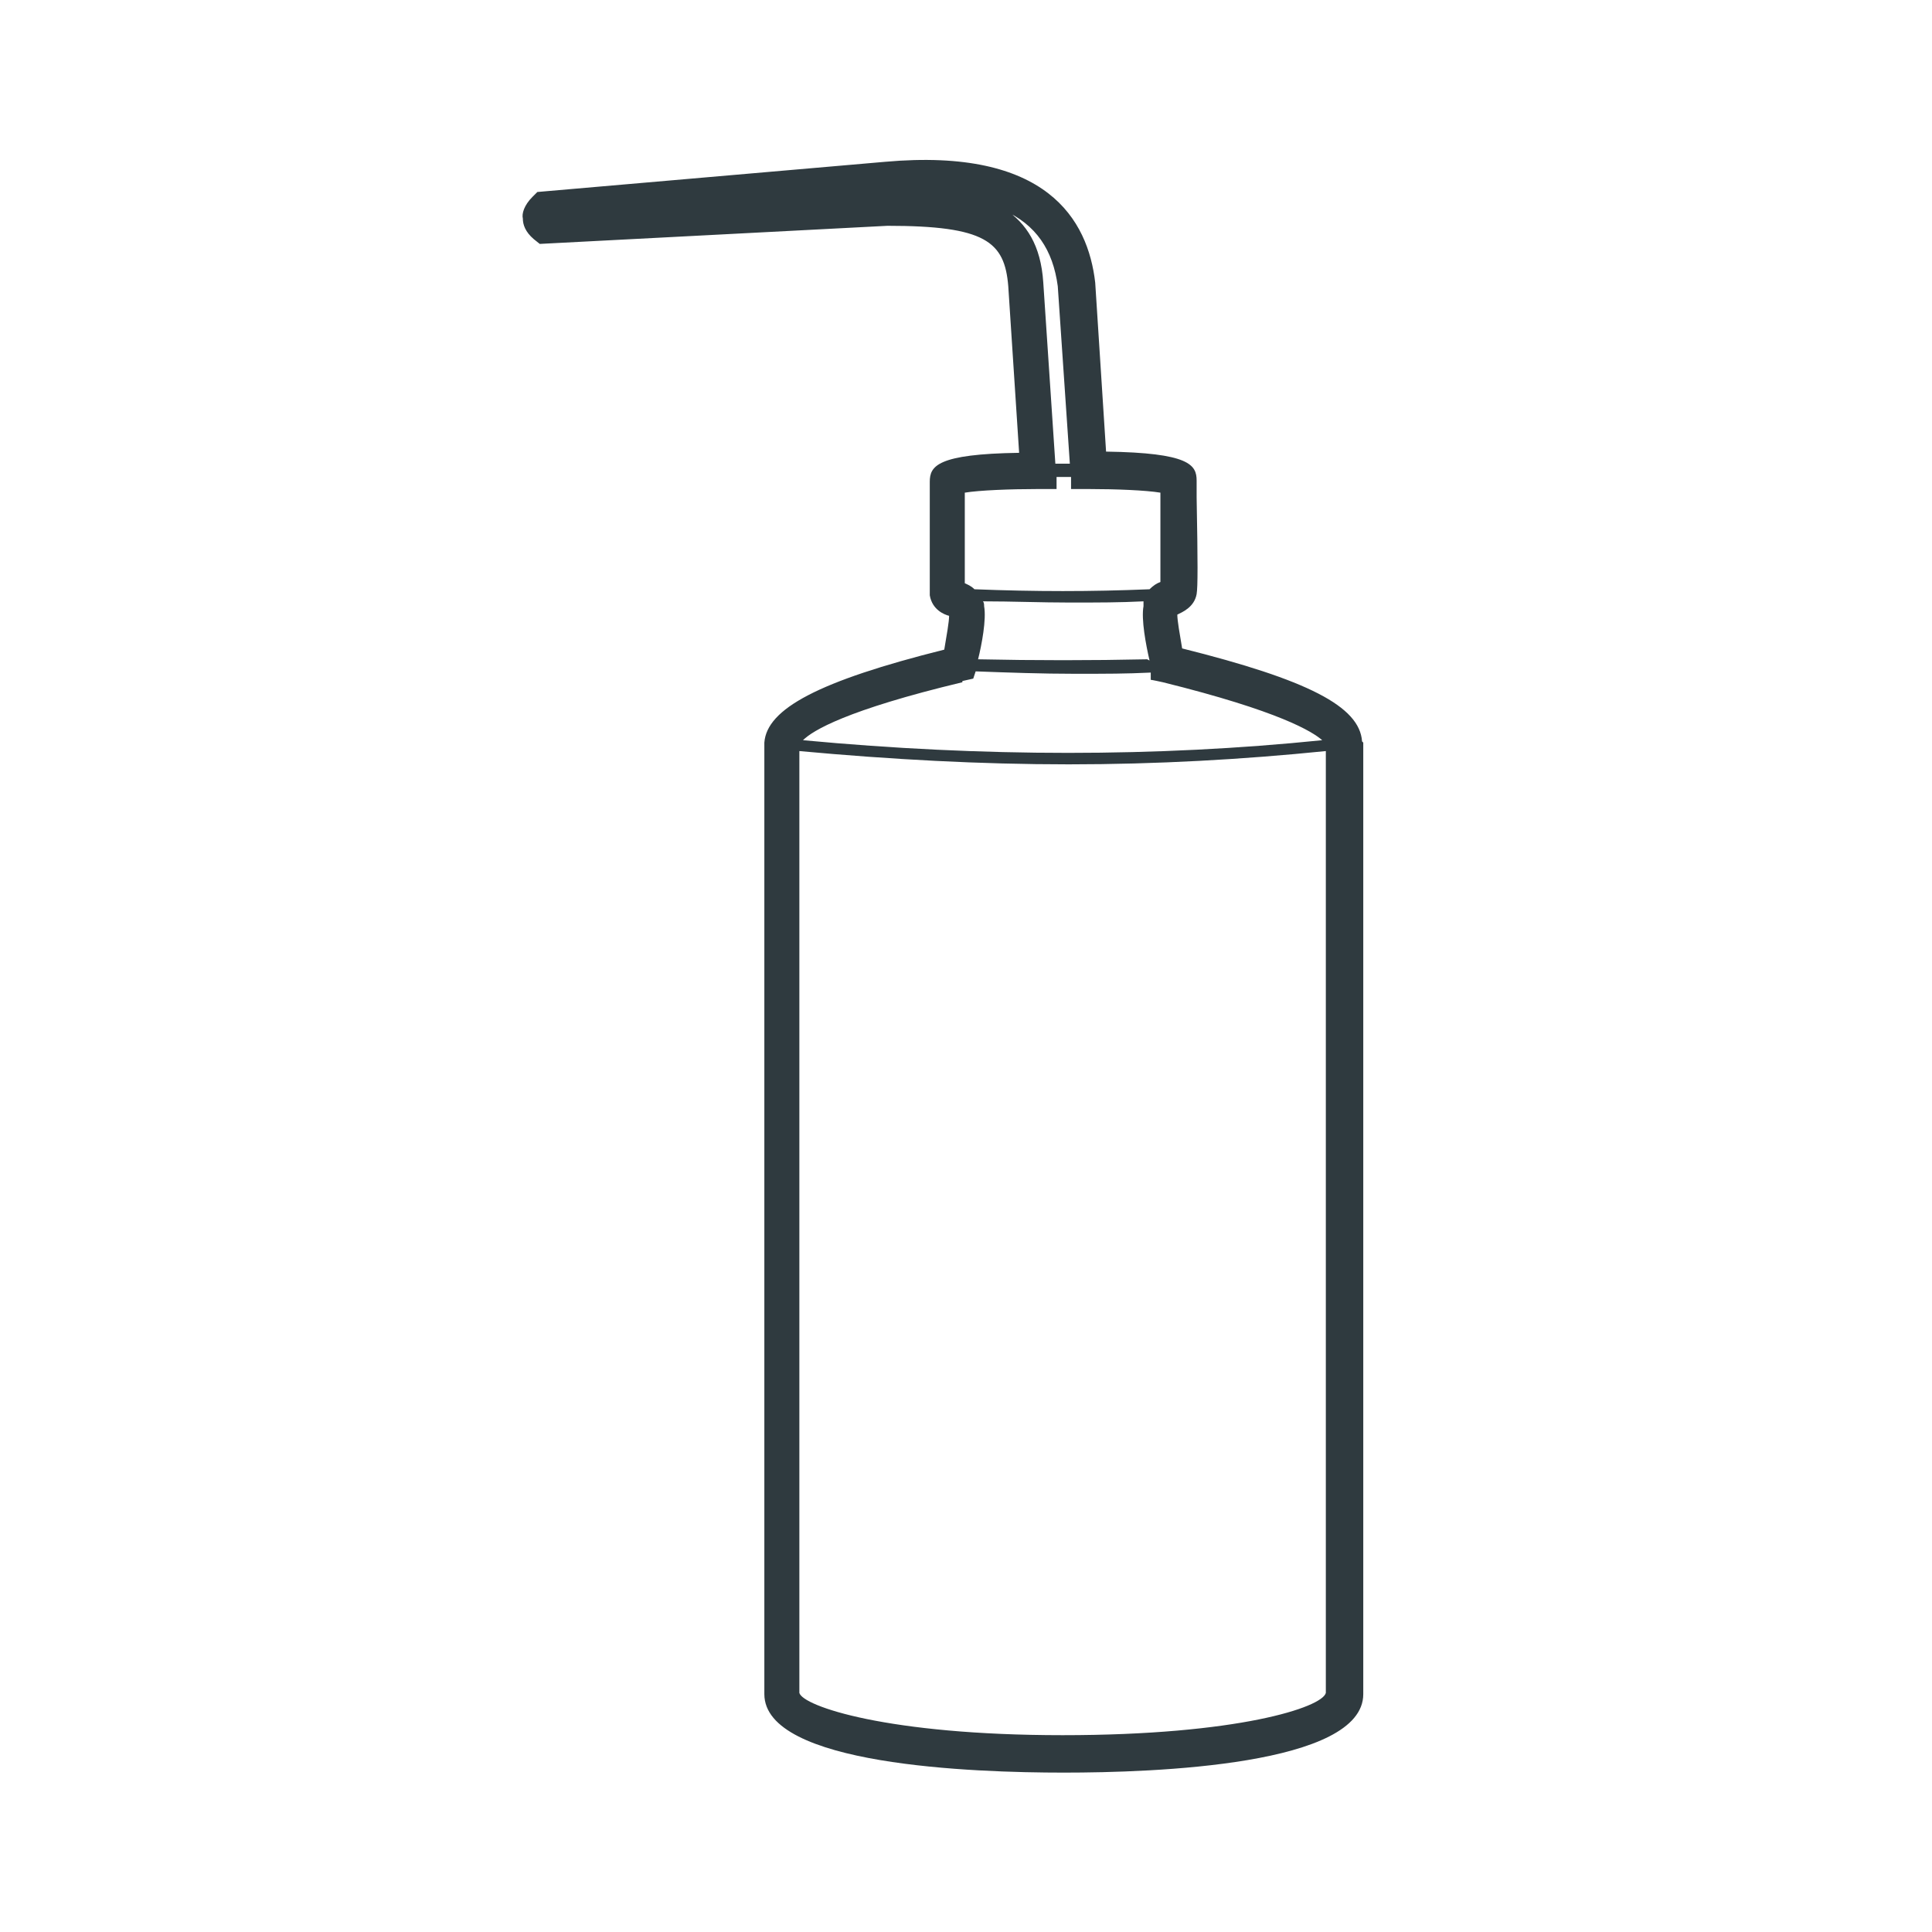
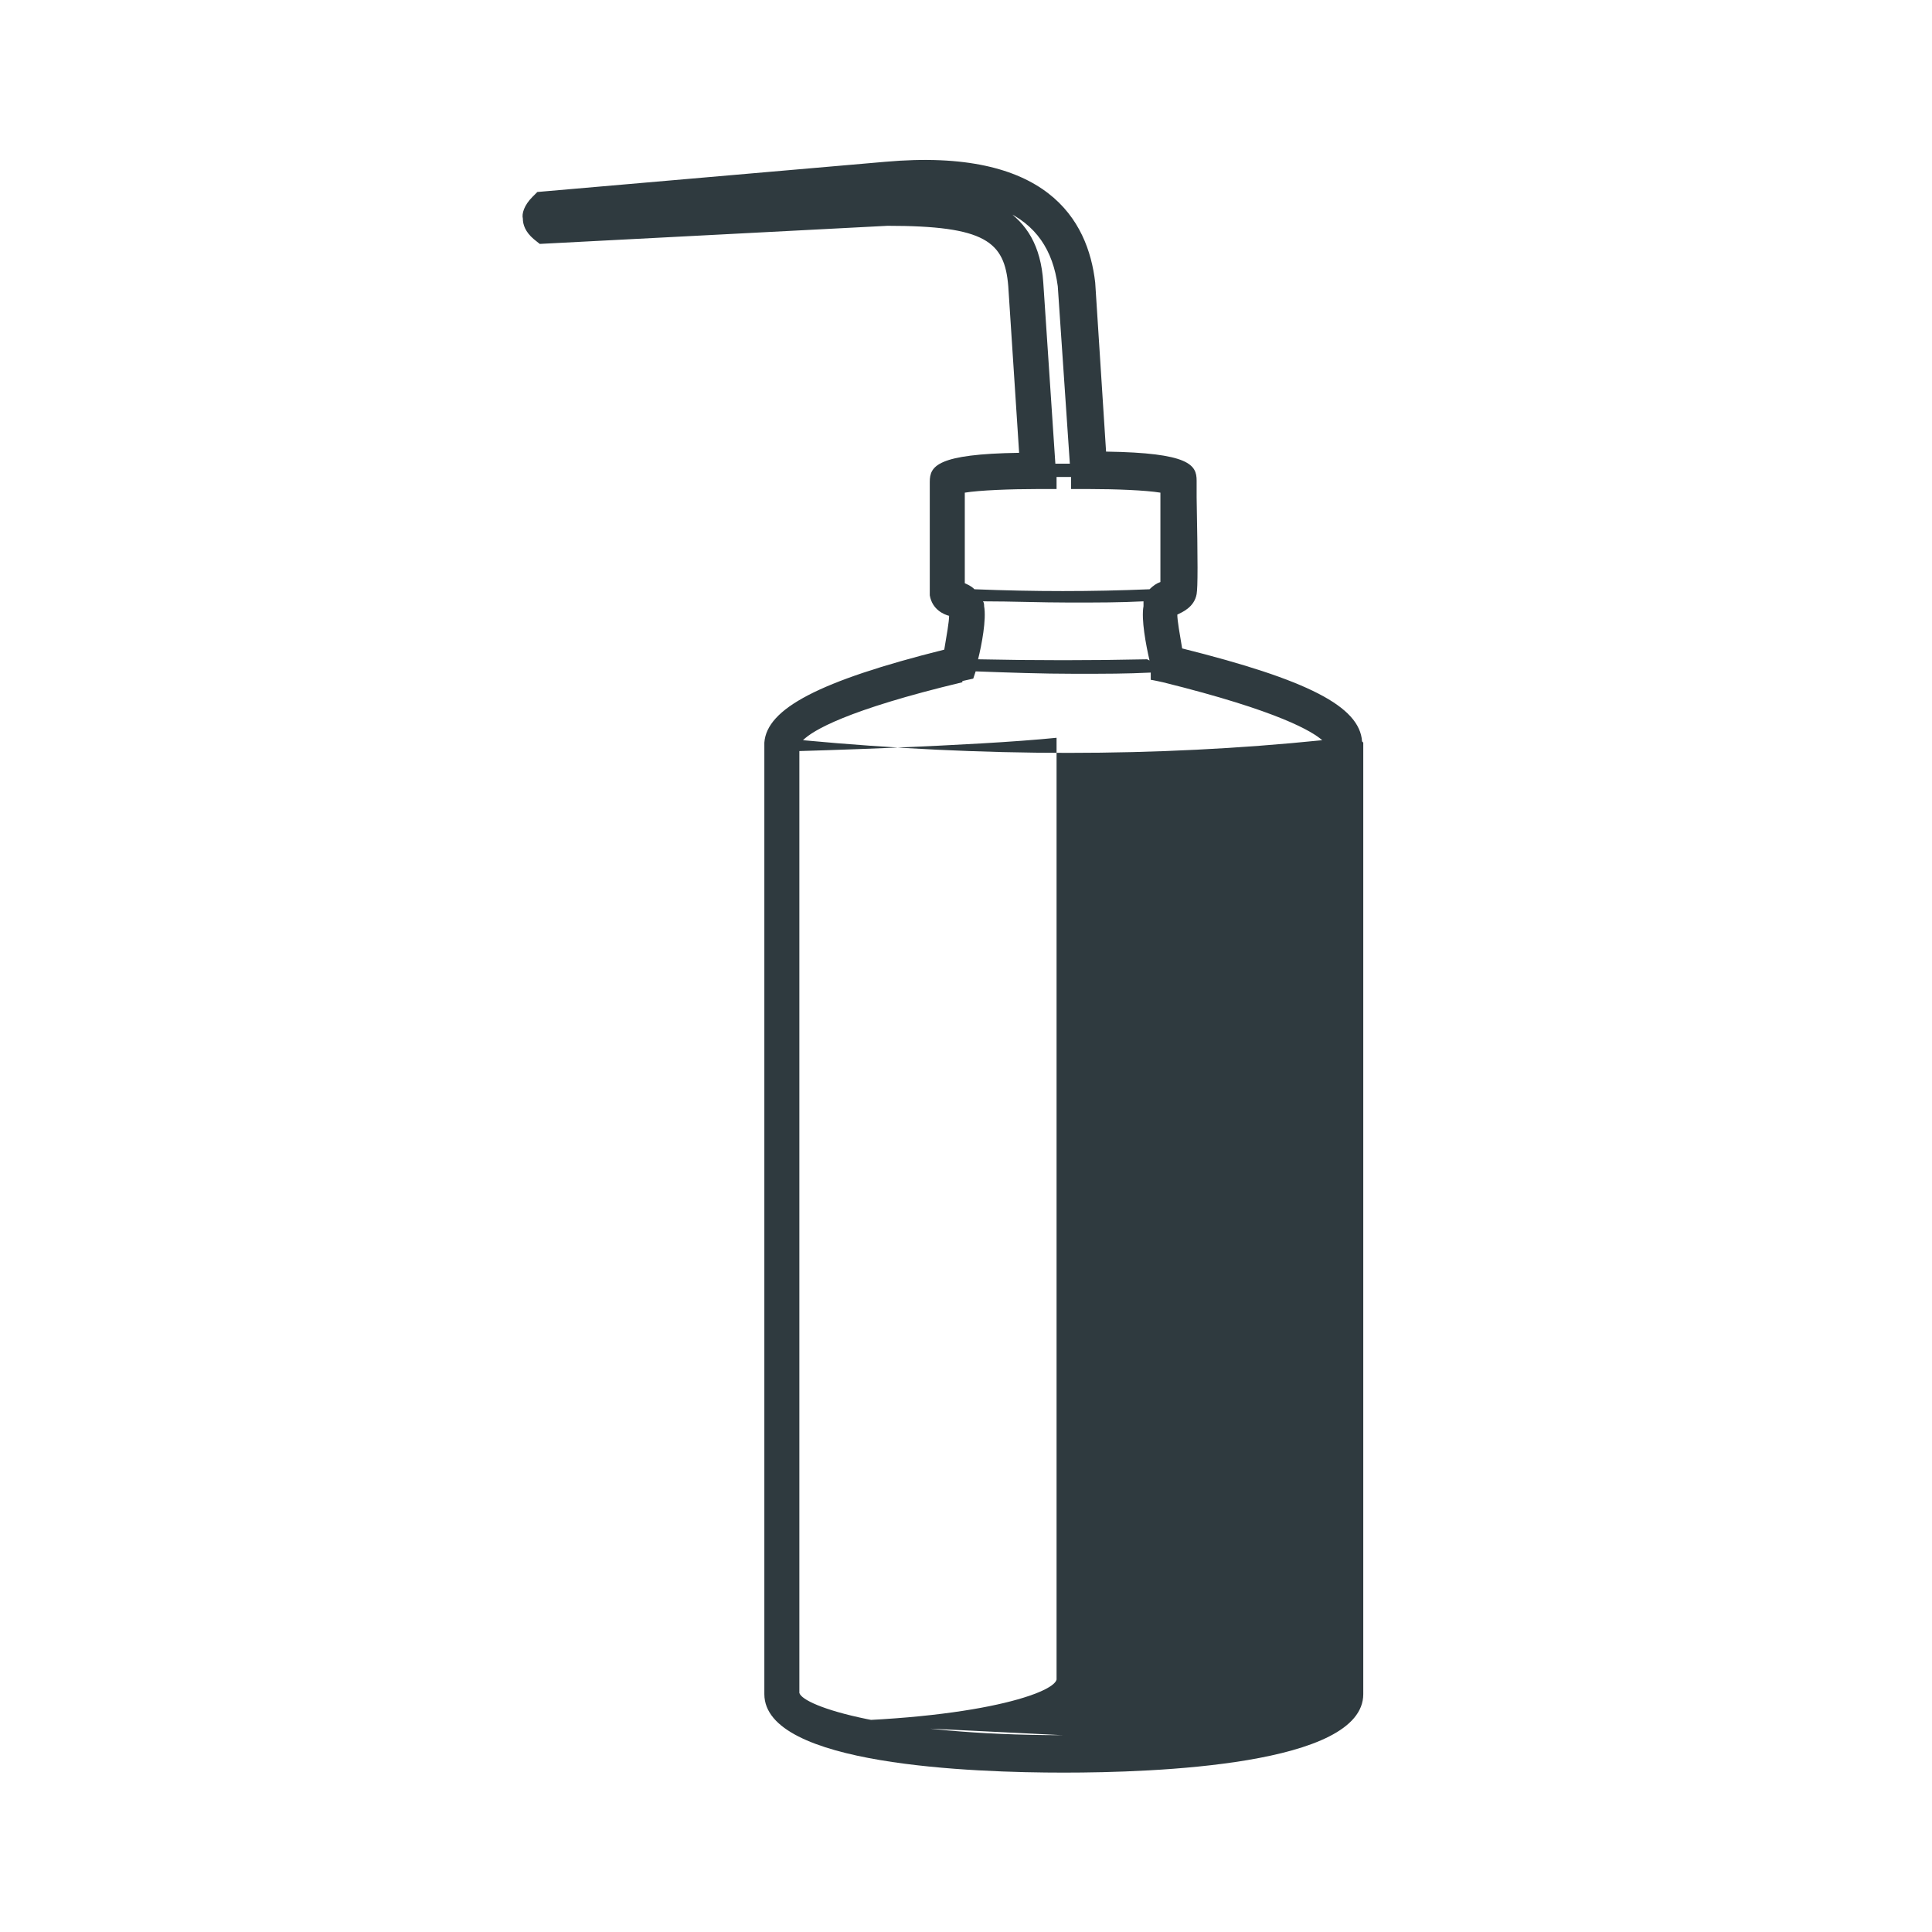
<svg xmlns="http://www.w3.org/2000/svg" version="1.1" viewBox="0 0 160 160">
  <defs>
    <style>
      .cls-1 {
        fill: #2f3a3f;
      }
    </style>
  </defs>
  <g>
    <g id="Layer_1">
-       <path class="cls-1" d="M112.8,61.4c-.2-2.9-4.5-5.1-14.9-7.7-.2-1.2-.4-2.3-.4-2.8.4-.2,1.4-.6,1.6-1.7.1-.6.1-2.6,0-8,0-.7,0-1.2,0-1.4,0-1.3-.6-2.3-7.5-2.4l-.9-14c-.6-5.2-4-11.2-17.4-10l-28.8,2.5-.4.4c-.7.7-.9,1.4-.8,1.8,0,.5.2,1.1.9,1.7l.5.4,28.8-1.5h0c8.1,0,9.7,1.3,10,5l.9,13.8c-6.8.1-7.4,1.1-7.4,2.4s0,.7,0,1.4c0,5.4,0,7.4,0,8,.2,1.2,1.2,1.6,1.6,1.7,0,.5-.2,1.6-.4,2.8-10.4,2.6-14.7,4.9-14.9,7.7v78.8c0,5.9,17.3,6.5,24.8,6.5s24.8-.6,24.8-6.5V61.5h0ZM95,54.6c-4.6.1-9.3.1-14,0,.3-1.2.7-3.3.5-4.4,0-.1,0-.3-.1-.4,2.4,0,4.8.1,7.2.1s4.1,0,6.1-.1c0,.1,0,.2,0,.4-.2,1.1.2,3.2.5,4.5ZM83.1,17.4c2.7,1.2,4.1,3.3,4.5,6.3l1,14.7h-1.2l-1-15c-.2-3.1-1.4-4.9-3.2-6.1ZM79.9,41.3c0-.2,0-.3,0-.5,1.2-.2,3.8-.3,6-.3h1.6v-1c0,0,1.2,0,1.2,0v1h1.5c2.2,0,4.7.1,5.9.3,0,.2,0,.3,0,.5,0,1.6,0,5.5,0,6.9-.3.1-.6.3-.9.6-4.8.2-9.5.2-14.5,0-.3-.3-.6-.4-.8-.5,0-1.4,0-5.3,0-6.9ZM79.7,56.4l.9-.2.2-.6c2.7.1,5.5.2,8.2.2s4.2,0,6.3-.1v.6c.1,0,1,.2,1,.2,9.7,2.4,12.4,4.1,13.2,4.8-13.7,1.4-28.1,1.4-43,0,.8-.8,3.6-2.5,13.2-4.8ZM88,143.7c-14.5,0-21.5-2.4-21.8-3.5V62.2c7.6.7,15,1.1,22.3,1.1s14.4-.4,21.3-1.1v78c-.3,1.2-7.3,3.5-21.8,3.5Z" />
+       <path class="cls-1" d="M112.8,61.4c-.2-2.9-4.5-5.1-14.9-7.7-.2-1.2-.4-2.3-.4-2.8.4-.2,1.4-.6,1.6-1.7.1-.6.1-2.6,0-8,0-.7,0-1.2,0-1.4,0-1.3-.6-2.3-7.5-2.4l-.9-14c-.6-5.2-4-11.2-17.4-10l-28.8,2.5-.4.4c-.7.7-.9,1.4-.8,1.8,0,.5.2,1.1.9,1.7l.5.4,28.8-1.5h0c8.1,0,9.7,1.3,10,5l.9,13.8c-6.8.1-7.4,1.1-7.4,2.4s0,.7,0,1.4c0,5.4,0,7.4,0,8,.2,1.2,1.2,1.6,1.6,1.7,0,.5-.2,1.6-.4,2.8-10.4,2.6-14.7,4.9-14.9,7.7v78.8c0,5.9,17.3,6.5,24.8,6.5s24.8-.6,24.8-6.5V61.5h0ZM95,54.6c-4.6.1-9.3.1-14,0,.3-1.2.7-3.3.5-4.4,0-.1,0-.3-.1-.4,2.4,0,4.8.1,7.2.1s4.1,0,6.1-.1c0,.1,0,.2,0,.4-.2,1.1.2,3.2.5,4.5ZM83.1,17.4c2.7,1.2,4.1,3.3,4.5,6.3l1,14.7h-1.2l-1-15c-.2-3.1-1.4-4.9-3.2-6.1ZM79.9,41.3c0-.2,0-.3,0-.5,1.2-.2,3.8-.3,6-.3h1.6v-1c0,0,1.2,0,1.2,0v1h1.5c2.2,0,4.7.1,5.9.3,0,.2,0,.3,0,.5,0,1.6,0,5.5,0,6.9-.3.1-.6.3-.9.6-4.8.2-9.5.2-14.5,0-.3-.3-.6-.4-.8-.5,0-1.4,0-5.3,0-6.9ZM79.7,56.4l.9-.2.2-.6c2.7.1,5.5.2,8.2.2s4.2,0,6.3-.1v.6c.1,0,1,.2,1,.2,9.7,2.4,12.4,4.1,13.2,4.8-13.7,1.4-28.1,1.4-43,0,.8-.8,3.6-2.5,13.2-4.8ZM88,143.7c-14.5,0-21.5-2.4-21.8-3.5V62.2s14.4-.4,21.3-1.1v78c-.3,1.2-7.3,3.5-21.8,3.5Z" />
    </g>
  </g>
</svg>